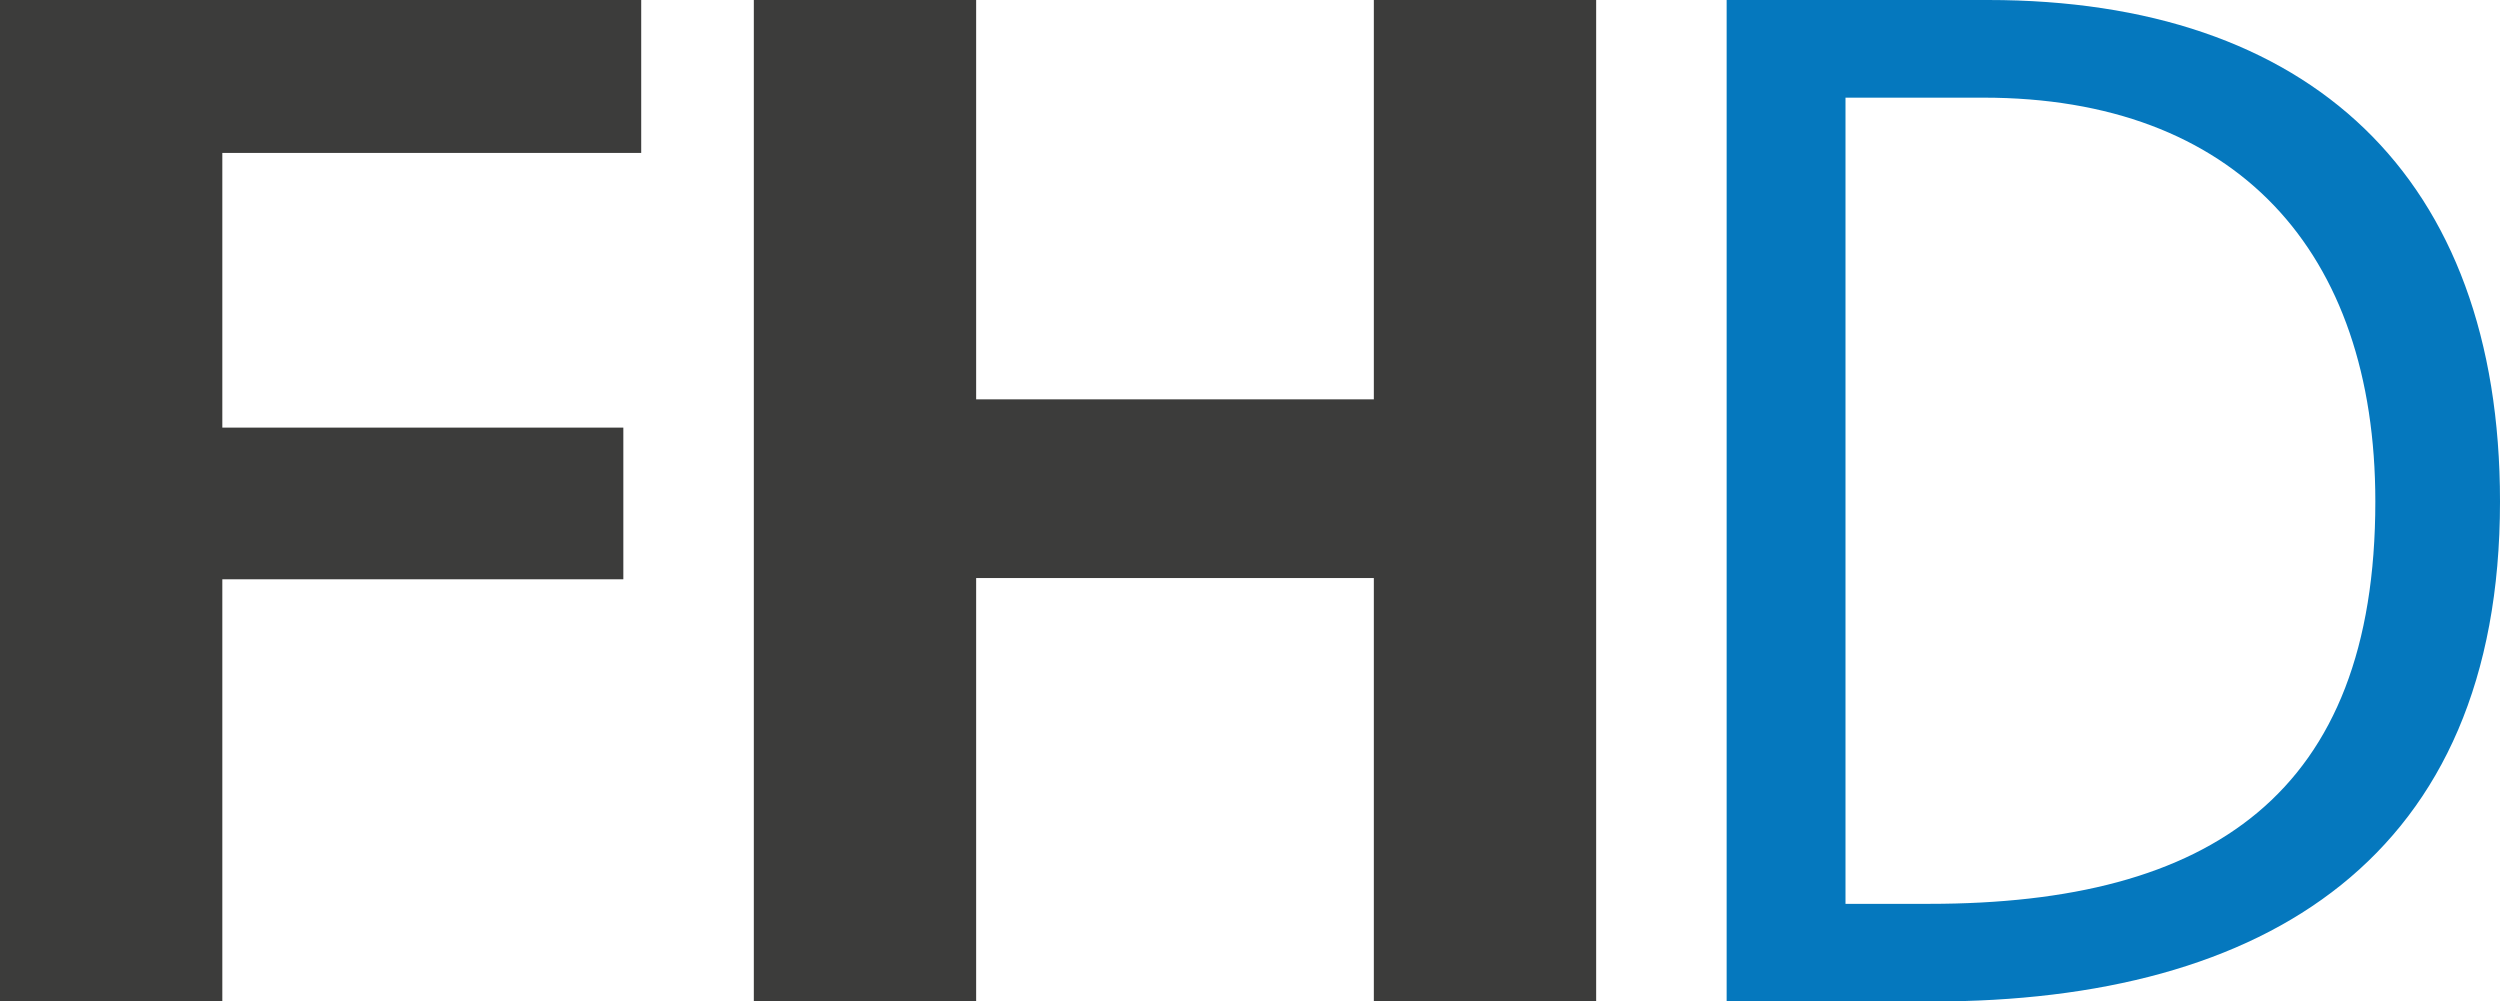
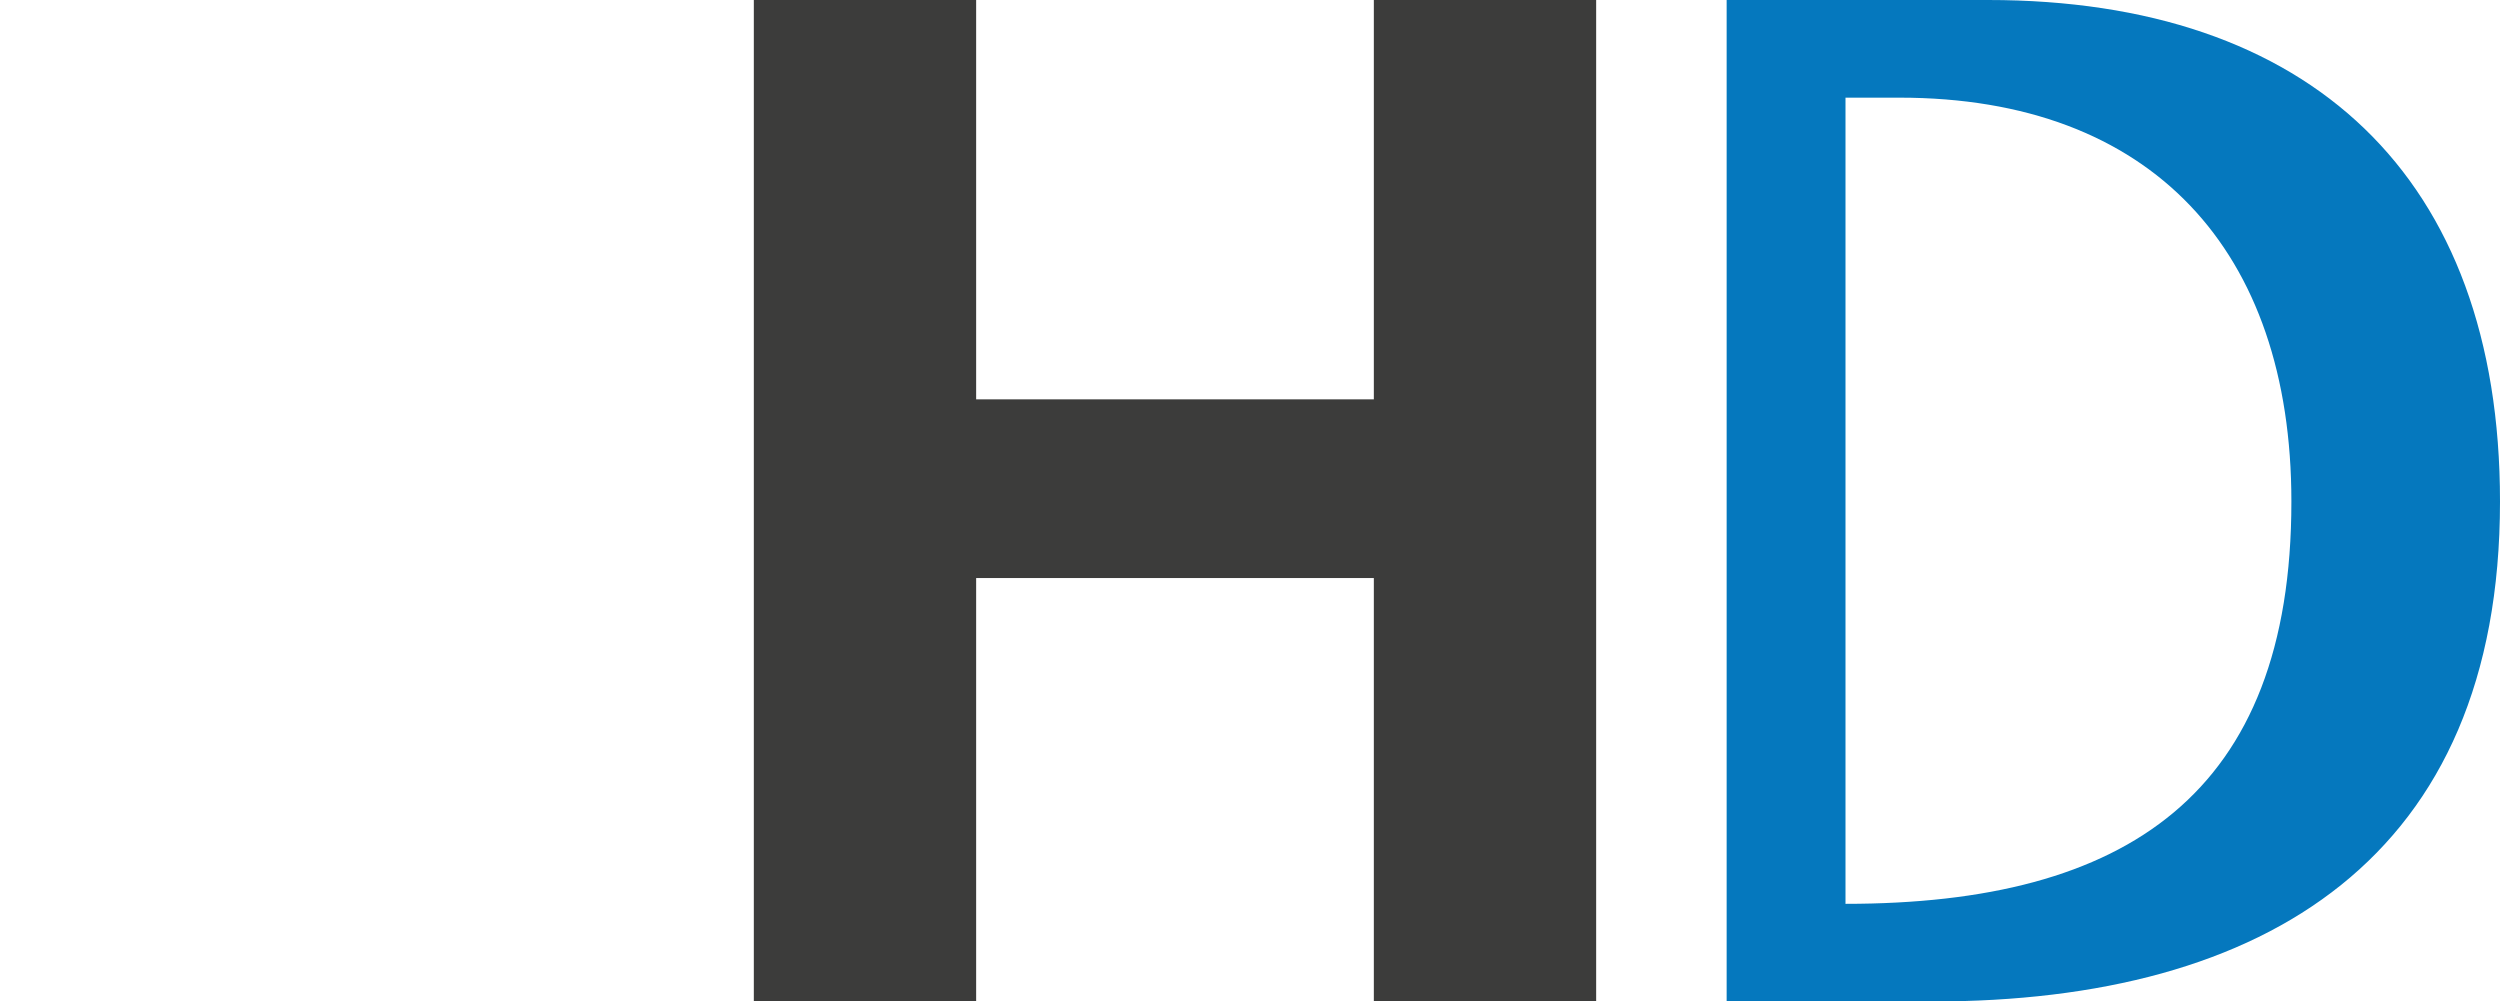
<svg xmlns="http://www.w3.org/2000/svg" id="Ebene_1" data-name="Ebene 1" viewBox="0 0 601.6 241">
  <defs>
    <style>
      .cls-1 {
        fill: #3c3c3b;
      }

      .cls-2 {
        fill: #0578be;
      }
    </style>
  </defs>
-   <polygon class="cls-1" points="53.5 36.8 53.5 102.9 150 102.9 150 139.4 53.5 139.4 53.5 241 0 241 0 0 154.3 0 154.3 36.8 53.5 36.8" />
  <polygon class="cls-1" points="330.6 241 330.6 139.1 234.9 139.1 234.9 241 181.4 241 181.4 0 234.9 0 234.9 96.1 330.6 96.1 330.6 0 384.1 0 384.1 241 330.6 241" />
-   <path class="cls-2" d="M465,241h-49.5V0h62.9c77.3,0,123.2,42.3,123.2,120.7,0,85.6-56.4,120.3-136.6,120.3h0ZM477.3,23.5h-33.2v194h20.2c67.6,0,107.3-26.4,107.3-96.8,0-60.4-33.6-97.2-94.3-97.2h0Z" />
+   <path class="cls-2" d="M465,241h-49.5V0h62.9c77.3,0,123.2,42.3,123.2,120.7,0,85.6-56.4,120.3-136.6,120.3h0ZM477.3,23.5h-33.2v194c67.6,0,107.3-26.4,107.3-96.8,0-60.4-33.6-97.2-94.3-97.2h0Z" />
</svg>